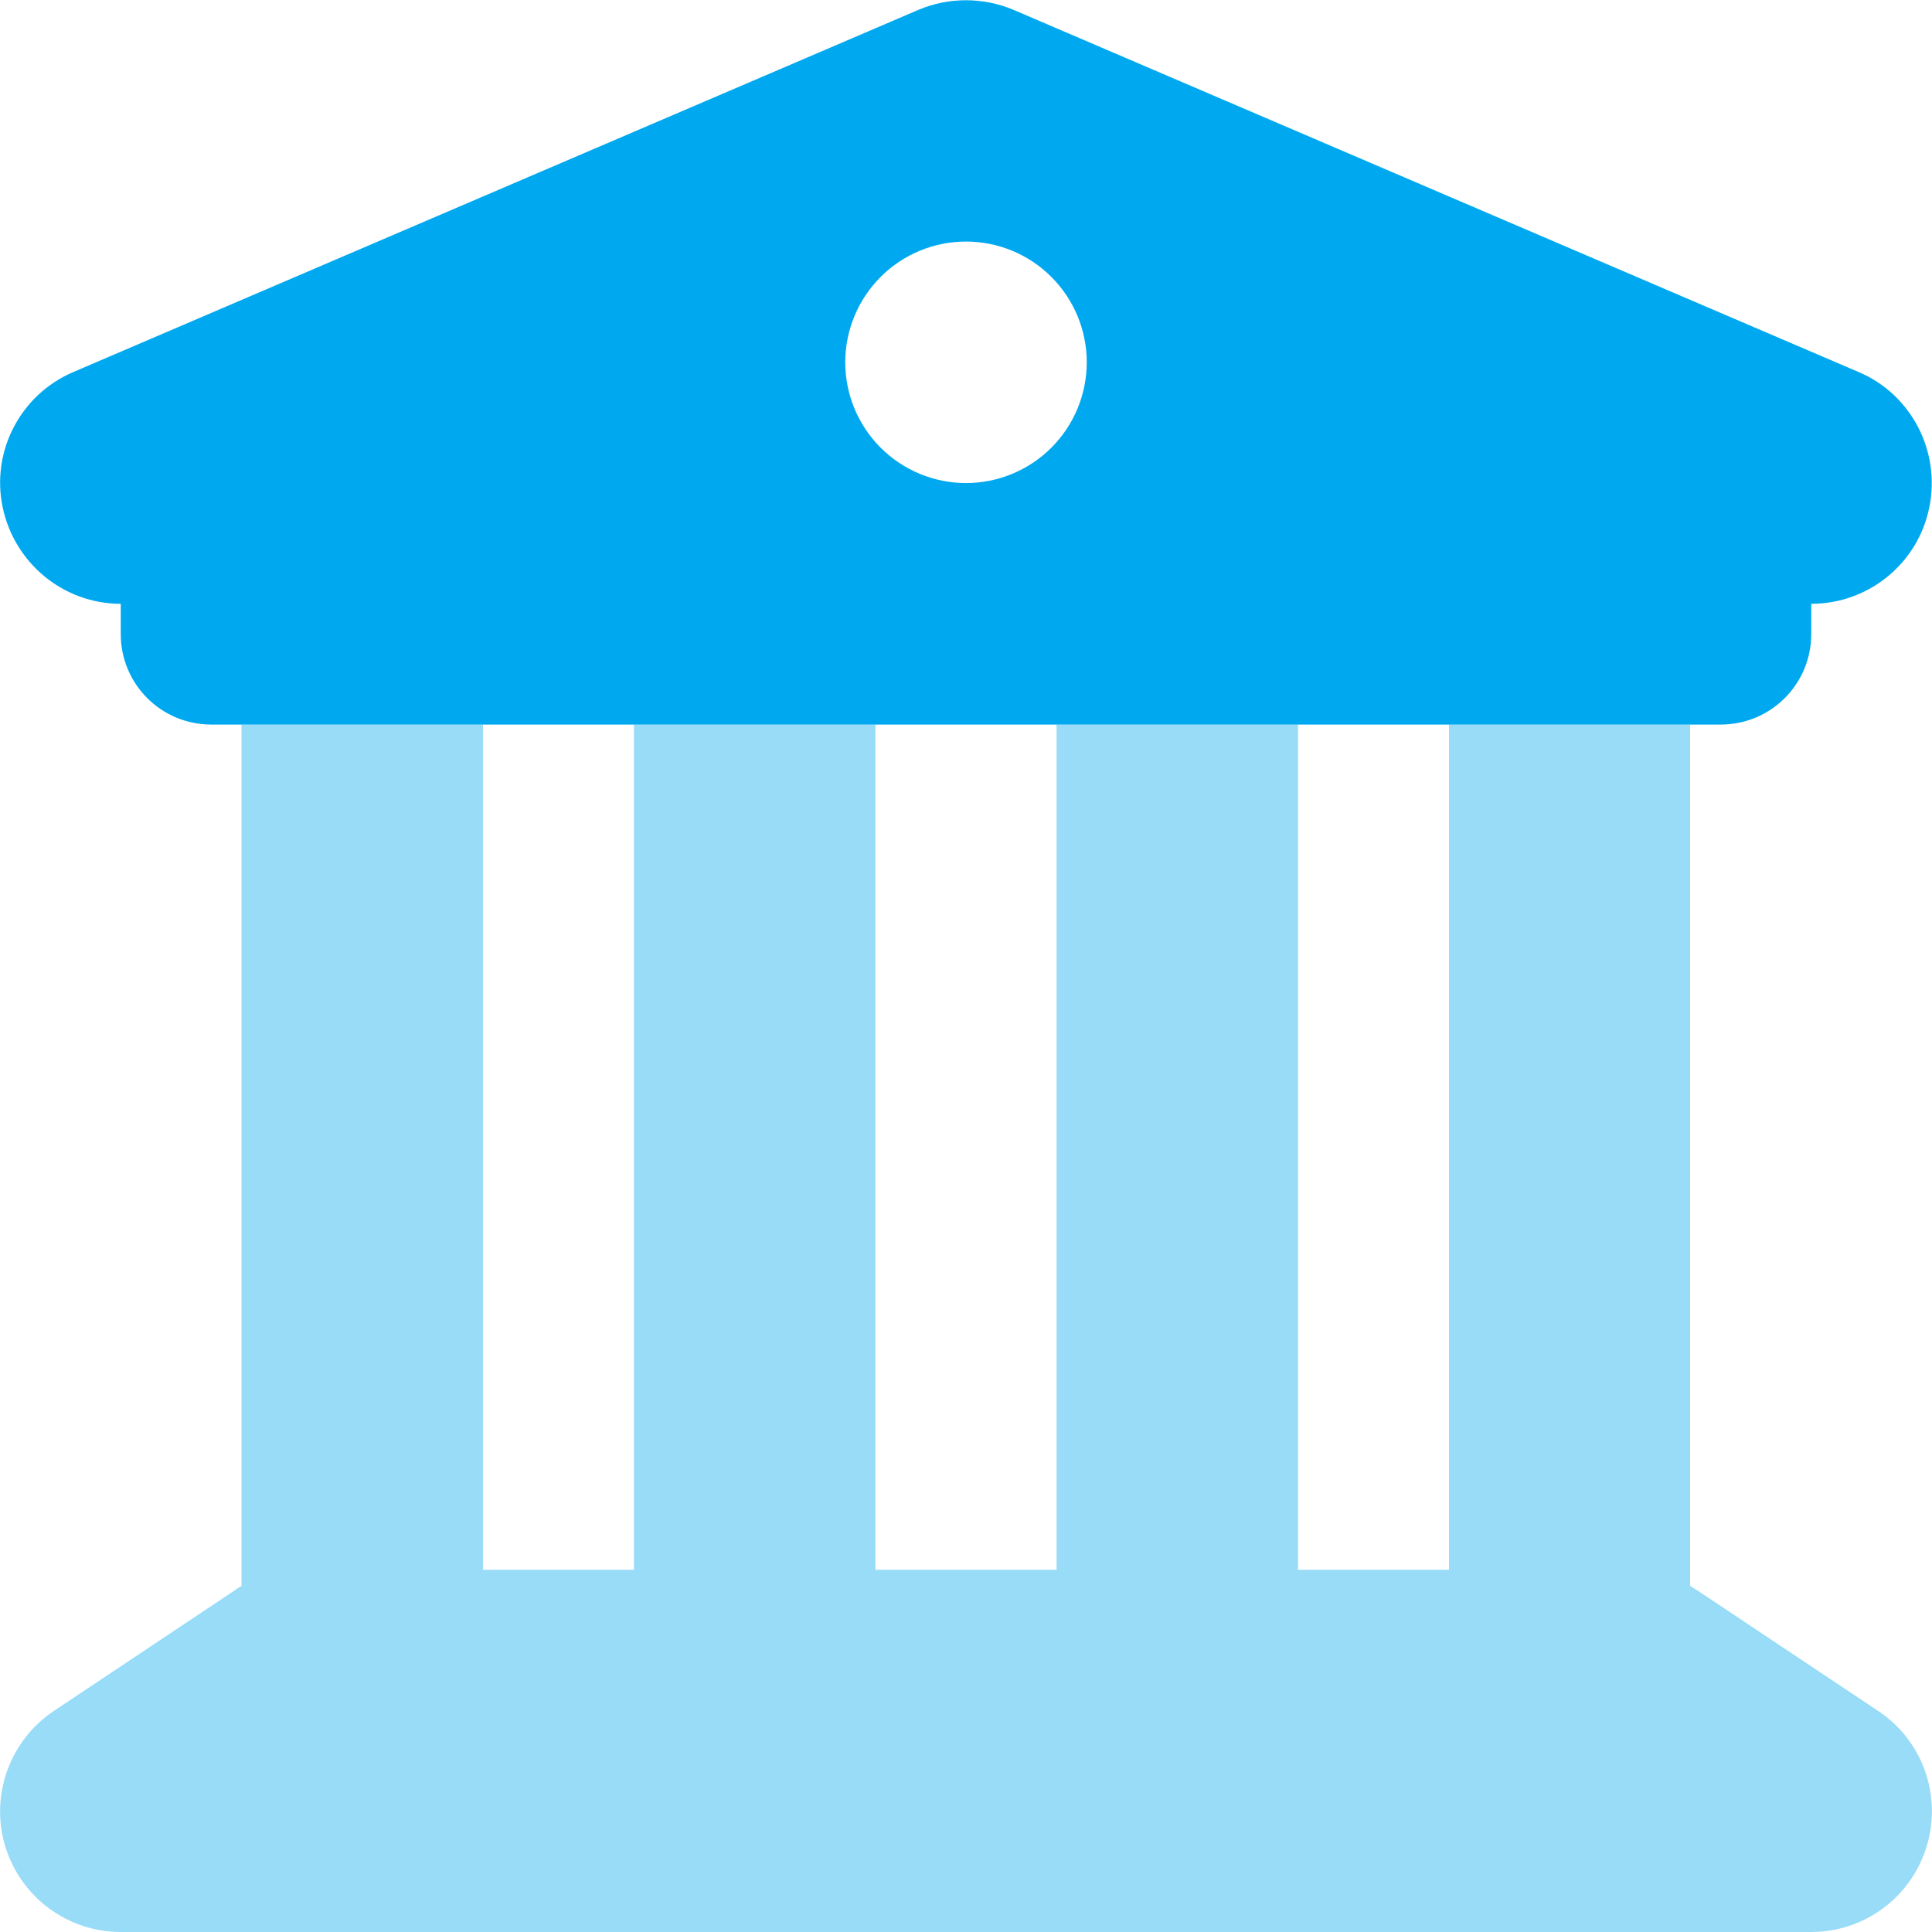
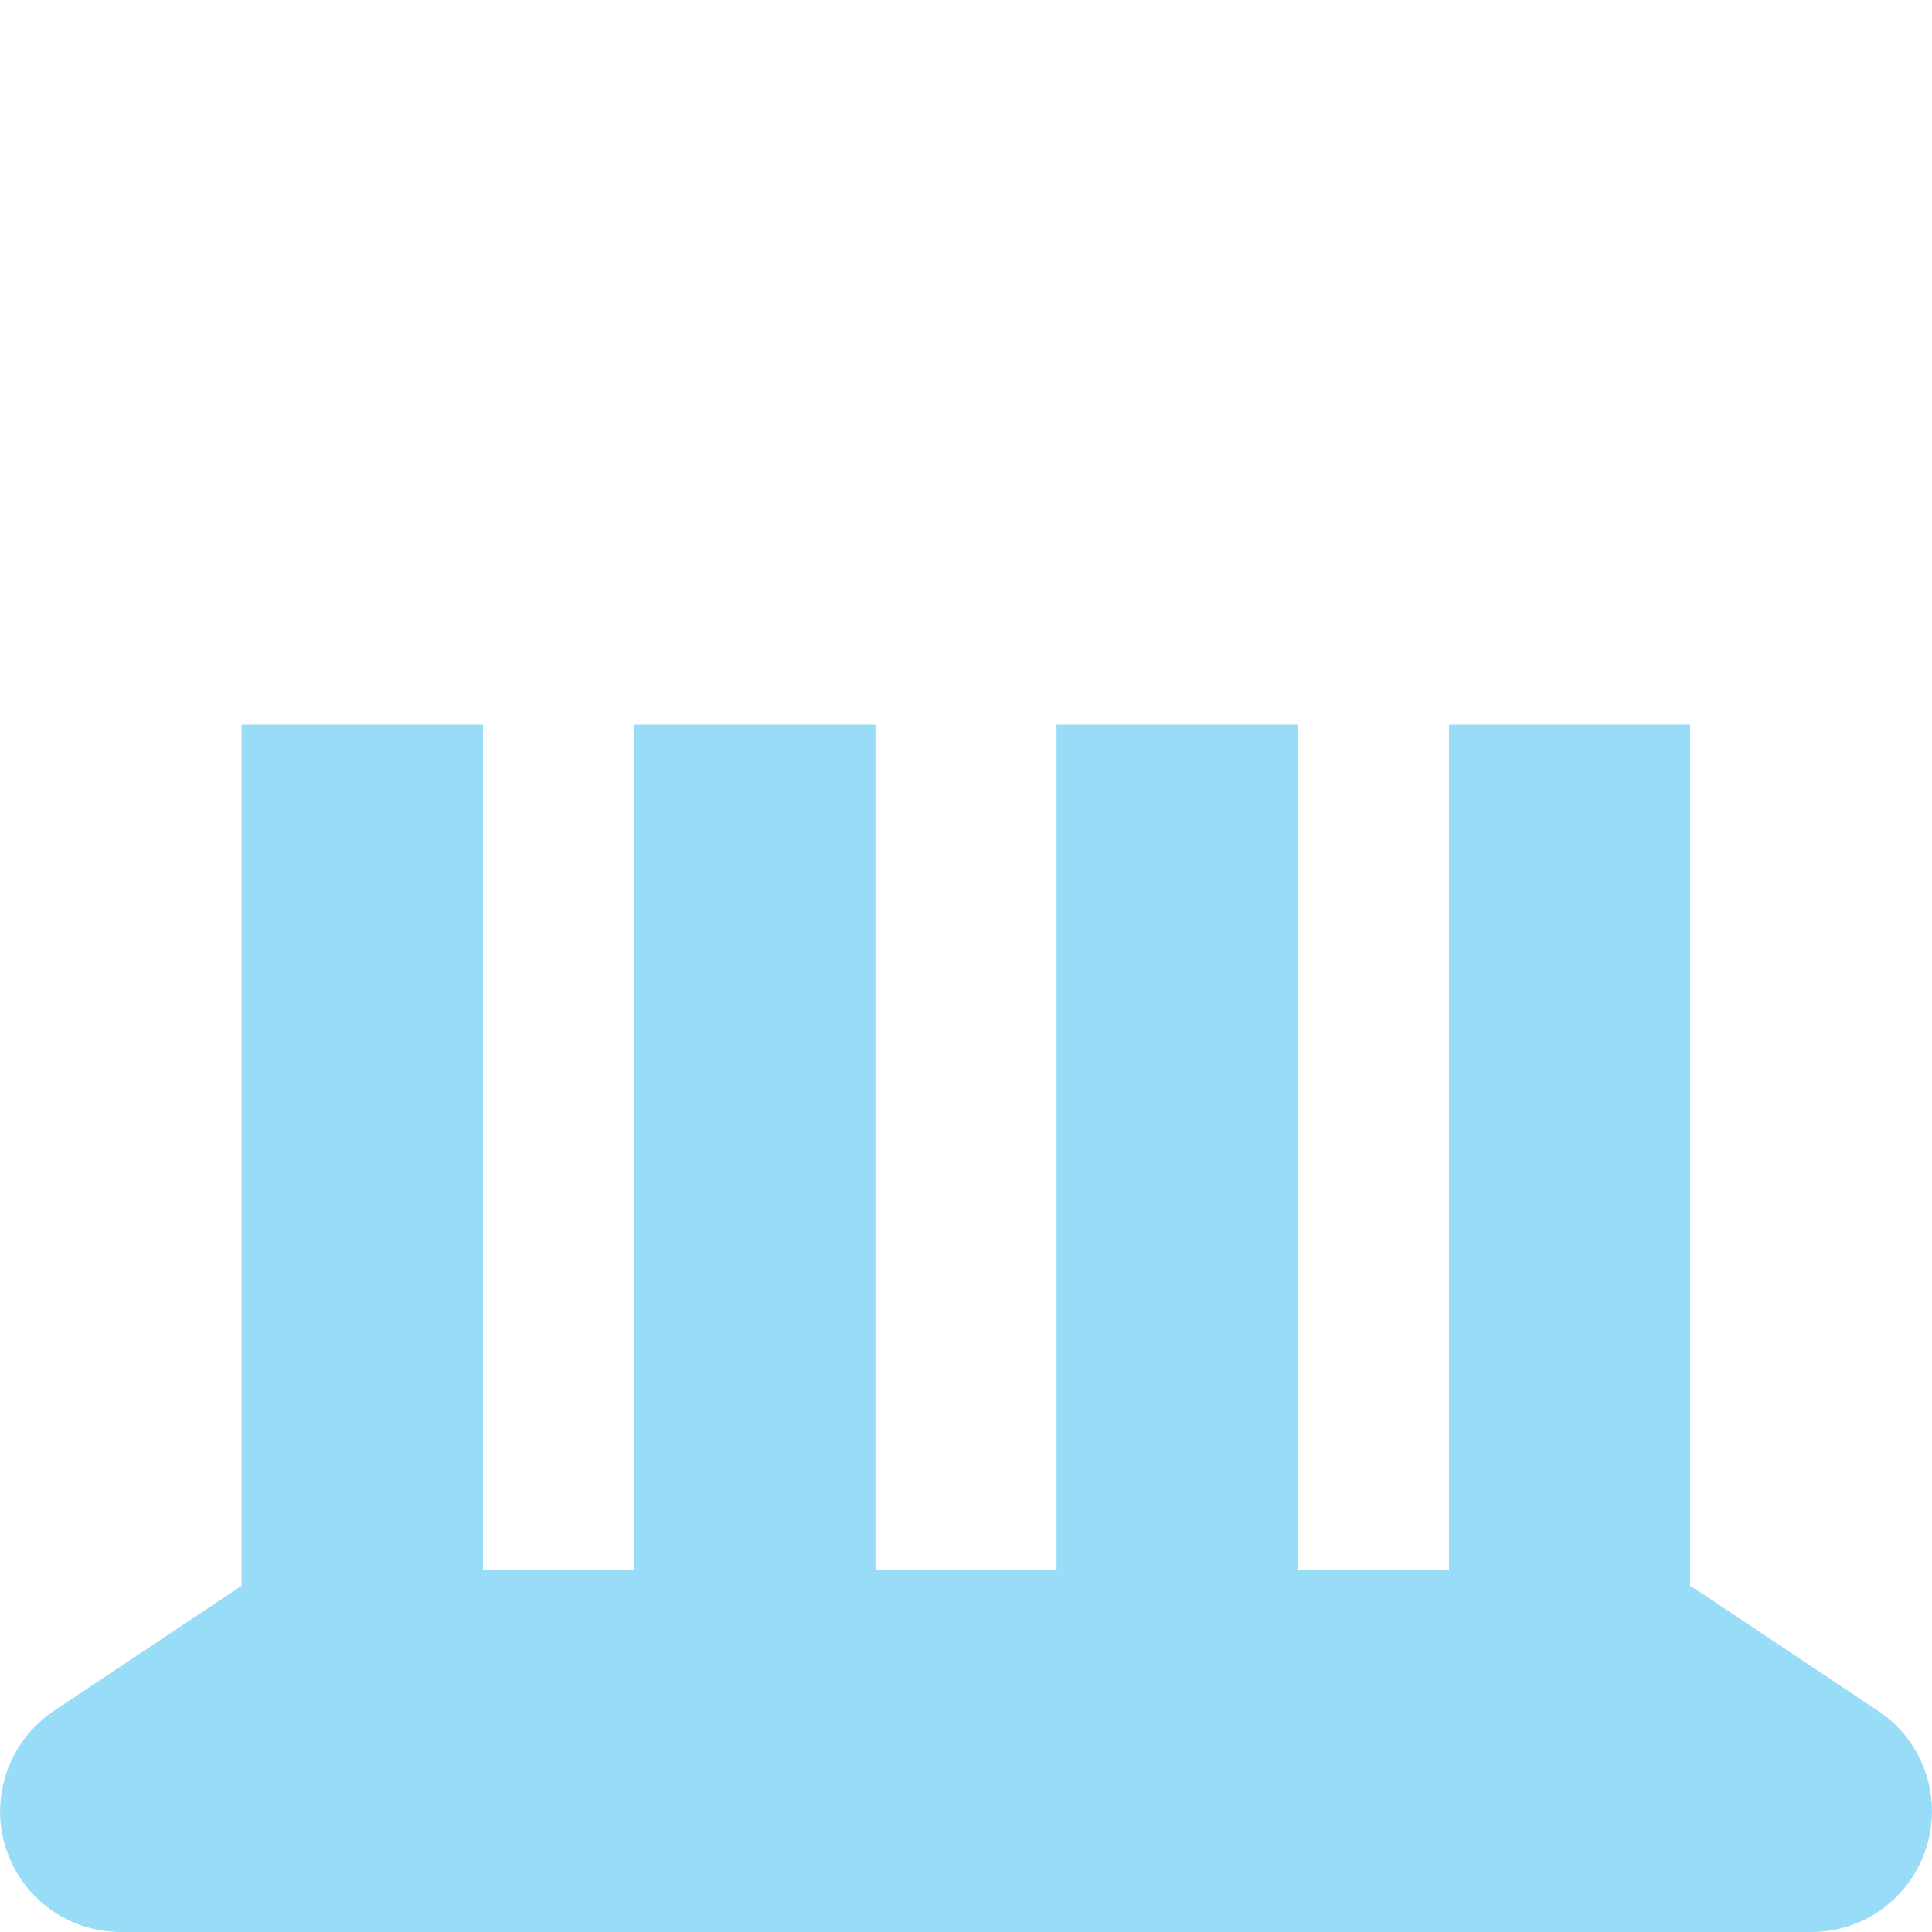
<svg xmlns="http://www.w3.org/2000/svg" width="32" height="32" viewBox="0 0 32 32" fill="none">
  <g clip-path="url(#clip0_2787_106116)">
-     <path d="M16.787 0.163C16.287 -0.049 15.712 -0.049 15.212 0.163L1.212 6.163C0.337 6.538 -0.15 7.476 0.044 8.401C0.237 9.326 1.05 10.001 2 10.001V10.501C2 11.332 2.669 12.001 3.5 12.001H28.5C29.331 12.001 30 11.332 30 10.501V10.001C30.95 10.001 31.769 9.332 31.956 8.401C32.144 7.47 31.656 6.532 30.787 6.163L16.787 0.163ZM16 4.001C16.53 4.001 17.039 4.211 17.414 4.587C17.789 4.962 18 5.47 18 6.001C18 6.531 17.789 7.04 17.414 7.415C17.039 7.79 16.53 8.001 16 8.001C15.47 8.001 14.961 7.79 14.586 7.415C14.211 7.04 14 6.531 14 6.001C14 5.47 14.211 4.962 14.586 4.587C14.961 4.211 15.47 4.001 16 4.001Z" fill="#00A9EF" />
    <path opacity="0.4" d="M8 12H4V26.269C3.962 26.288 3.925 26.312 3.894 26.337L0.894 28.337C0.162 28.825 -0.169 29.738 0.087 30.581C0.344 31.425 1.119 32 2 32H30C30.881 32 31.656 31.425 31.912 30.581C32.169 29.738 31.844 28.825 31.106 28.337L28.106 26.337C28.069 26.312 28.031 26.294 27.994 26.269V12H24V26H21.5V12H17.5V26H14.5V12H10.5V26H8V12Z" fill="#00A9EF" />
  </g>
  <defs>
    <clipPath id="clip0_2787_106116">
      <rect width="32" height="32" fill="white" />
    </clipPath>
  </defs>
</svg>